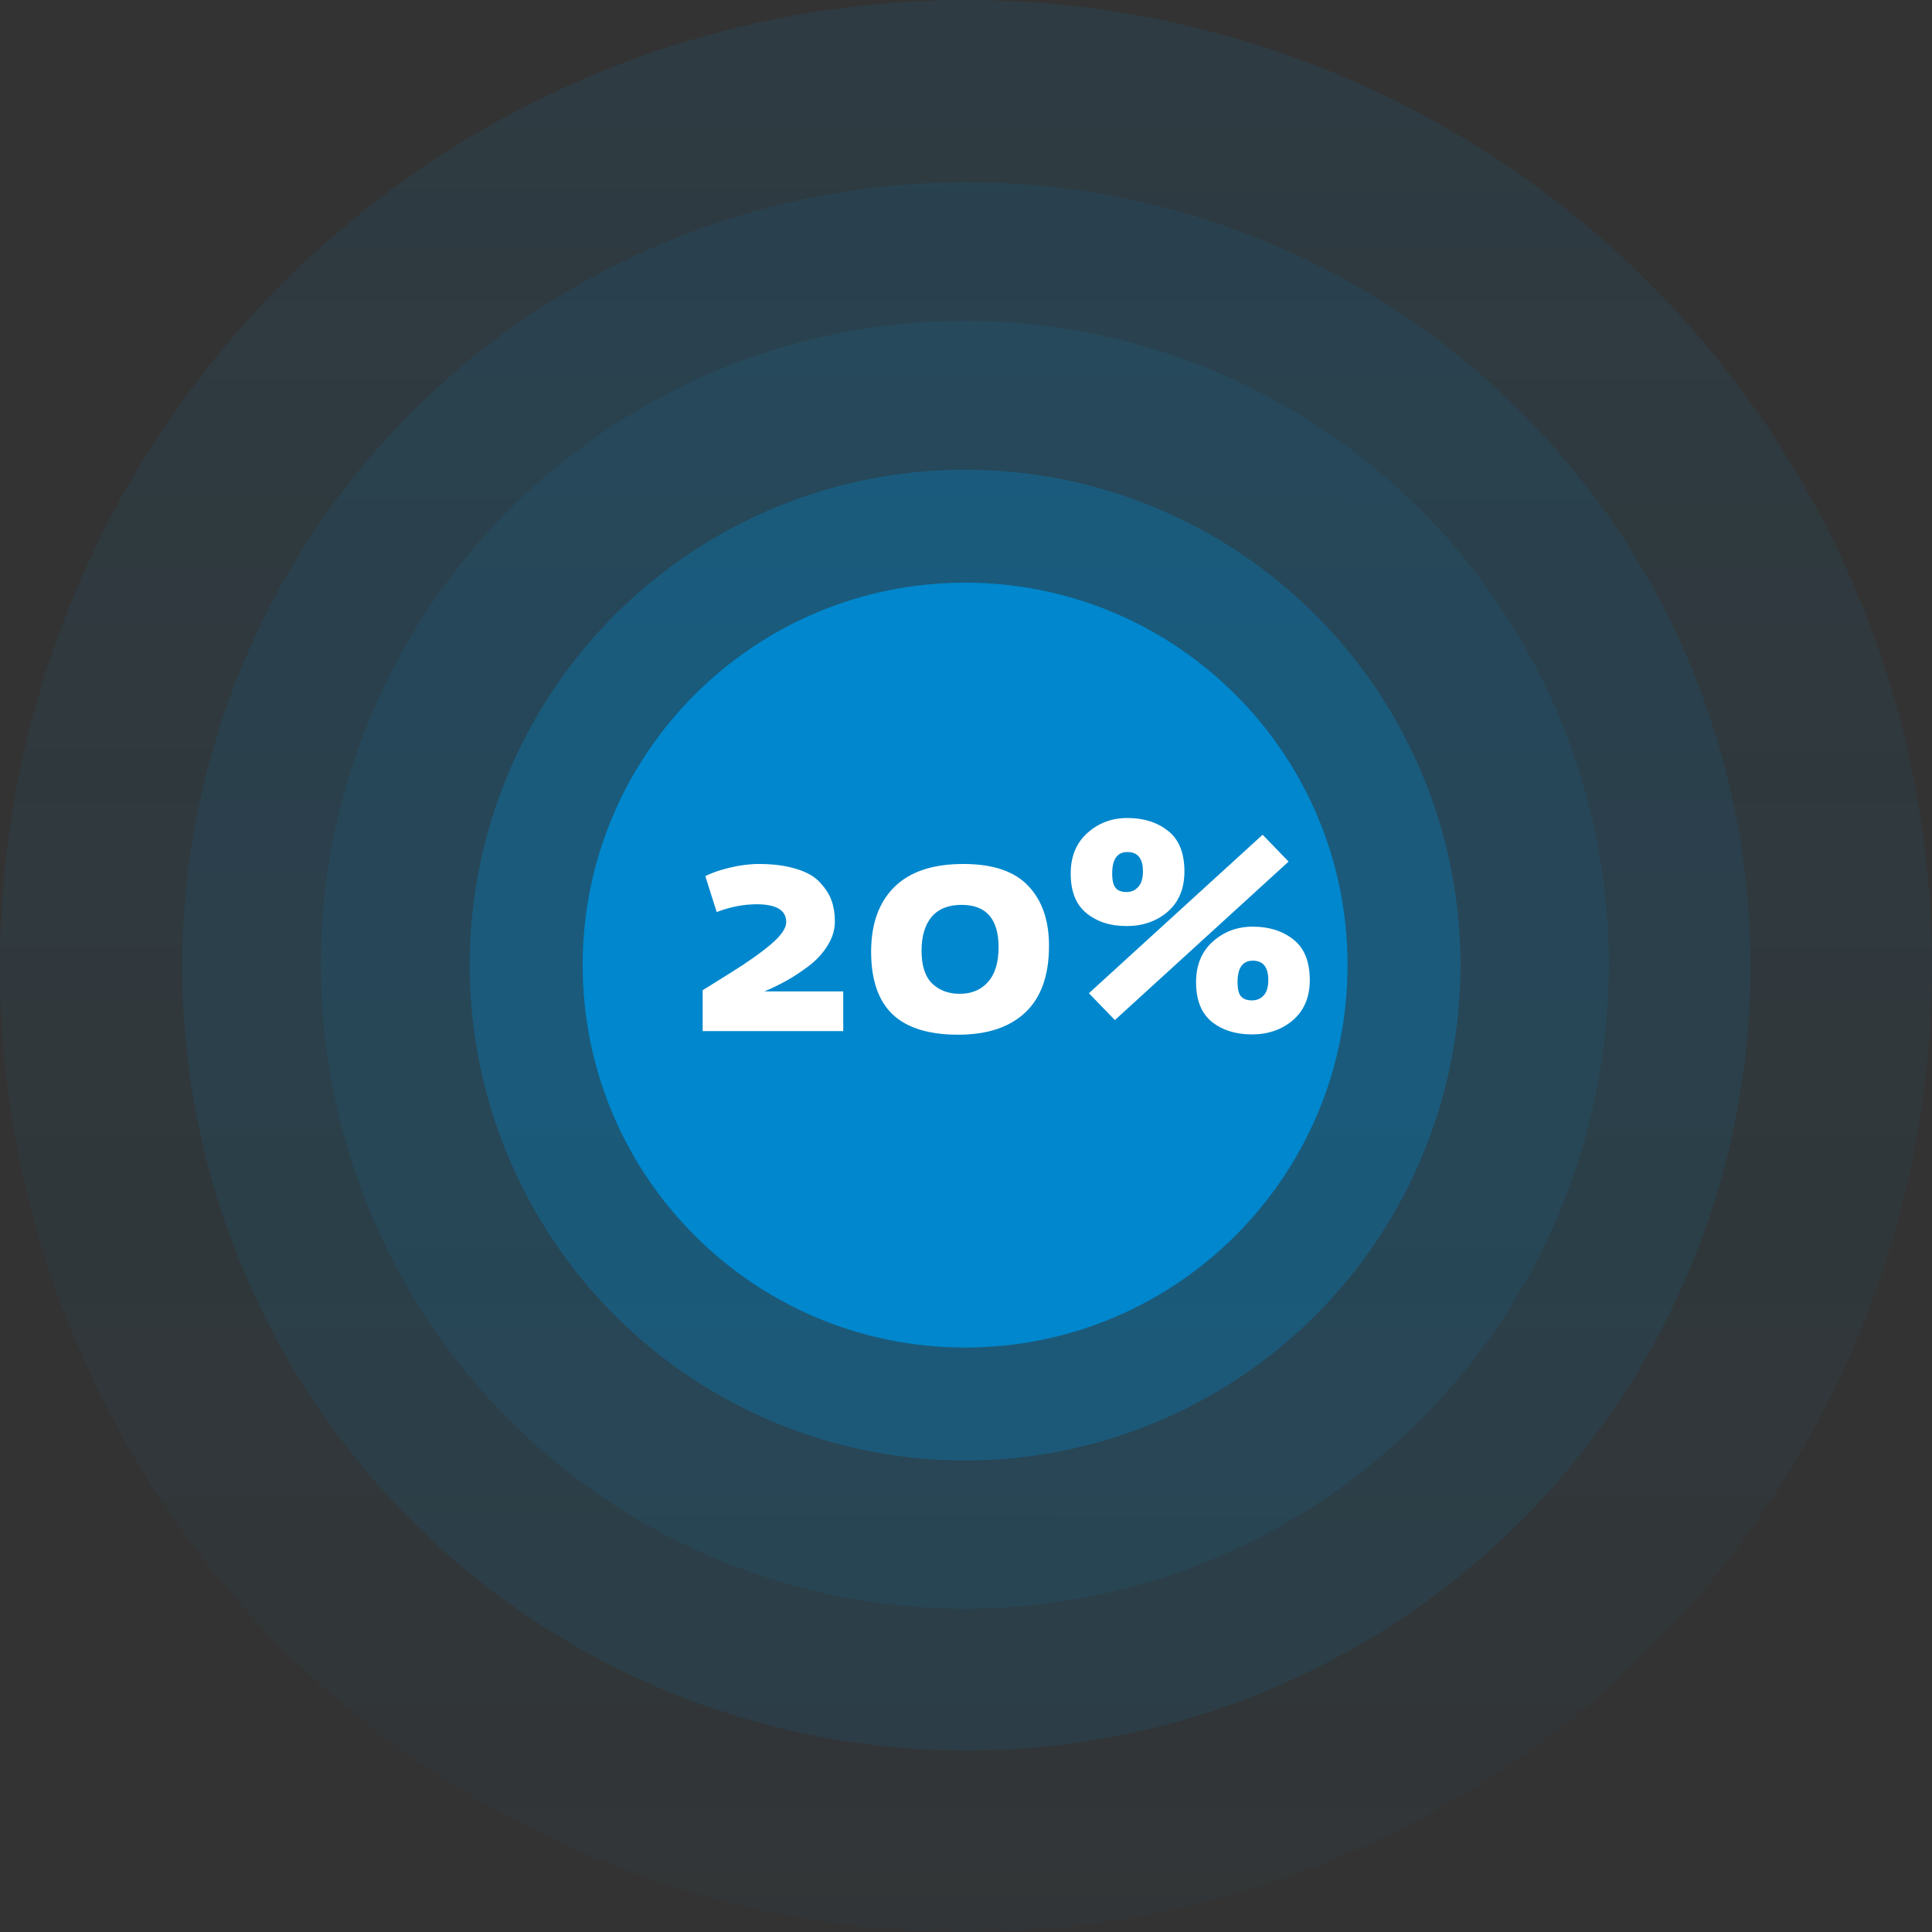
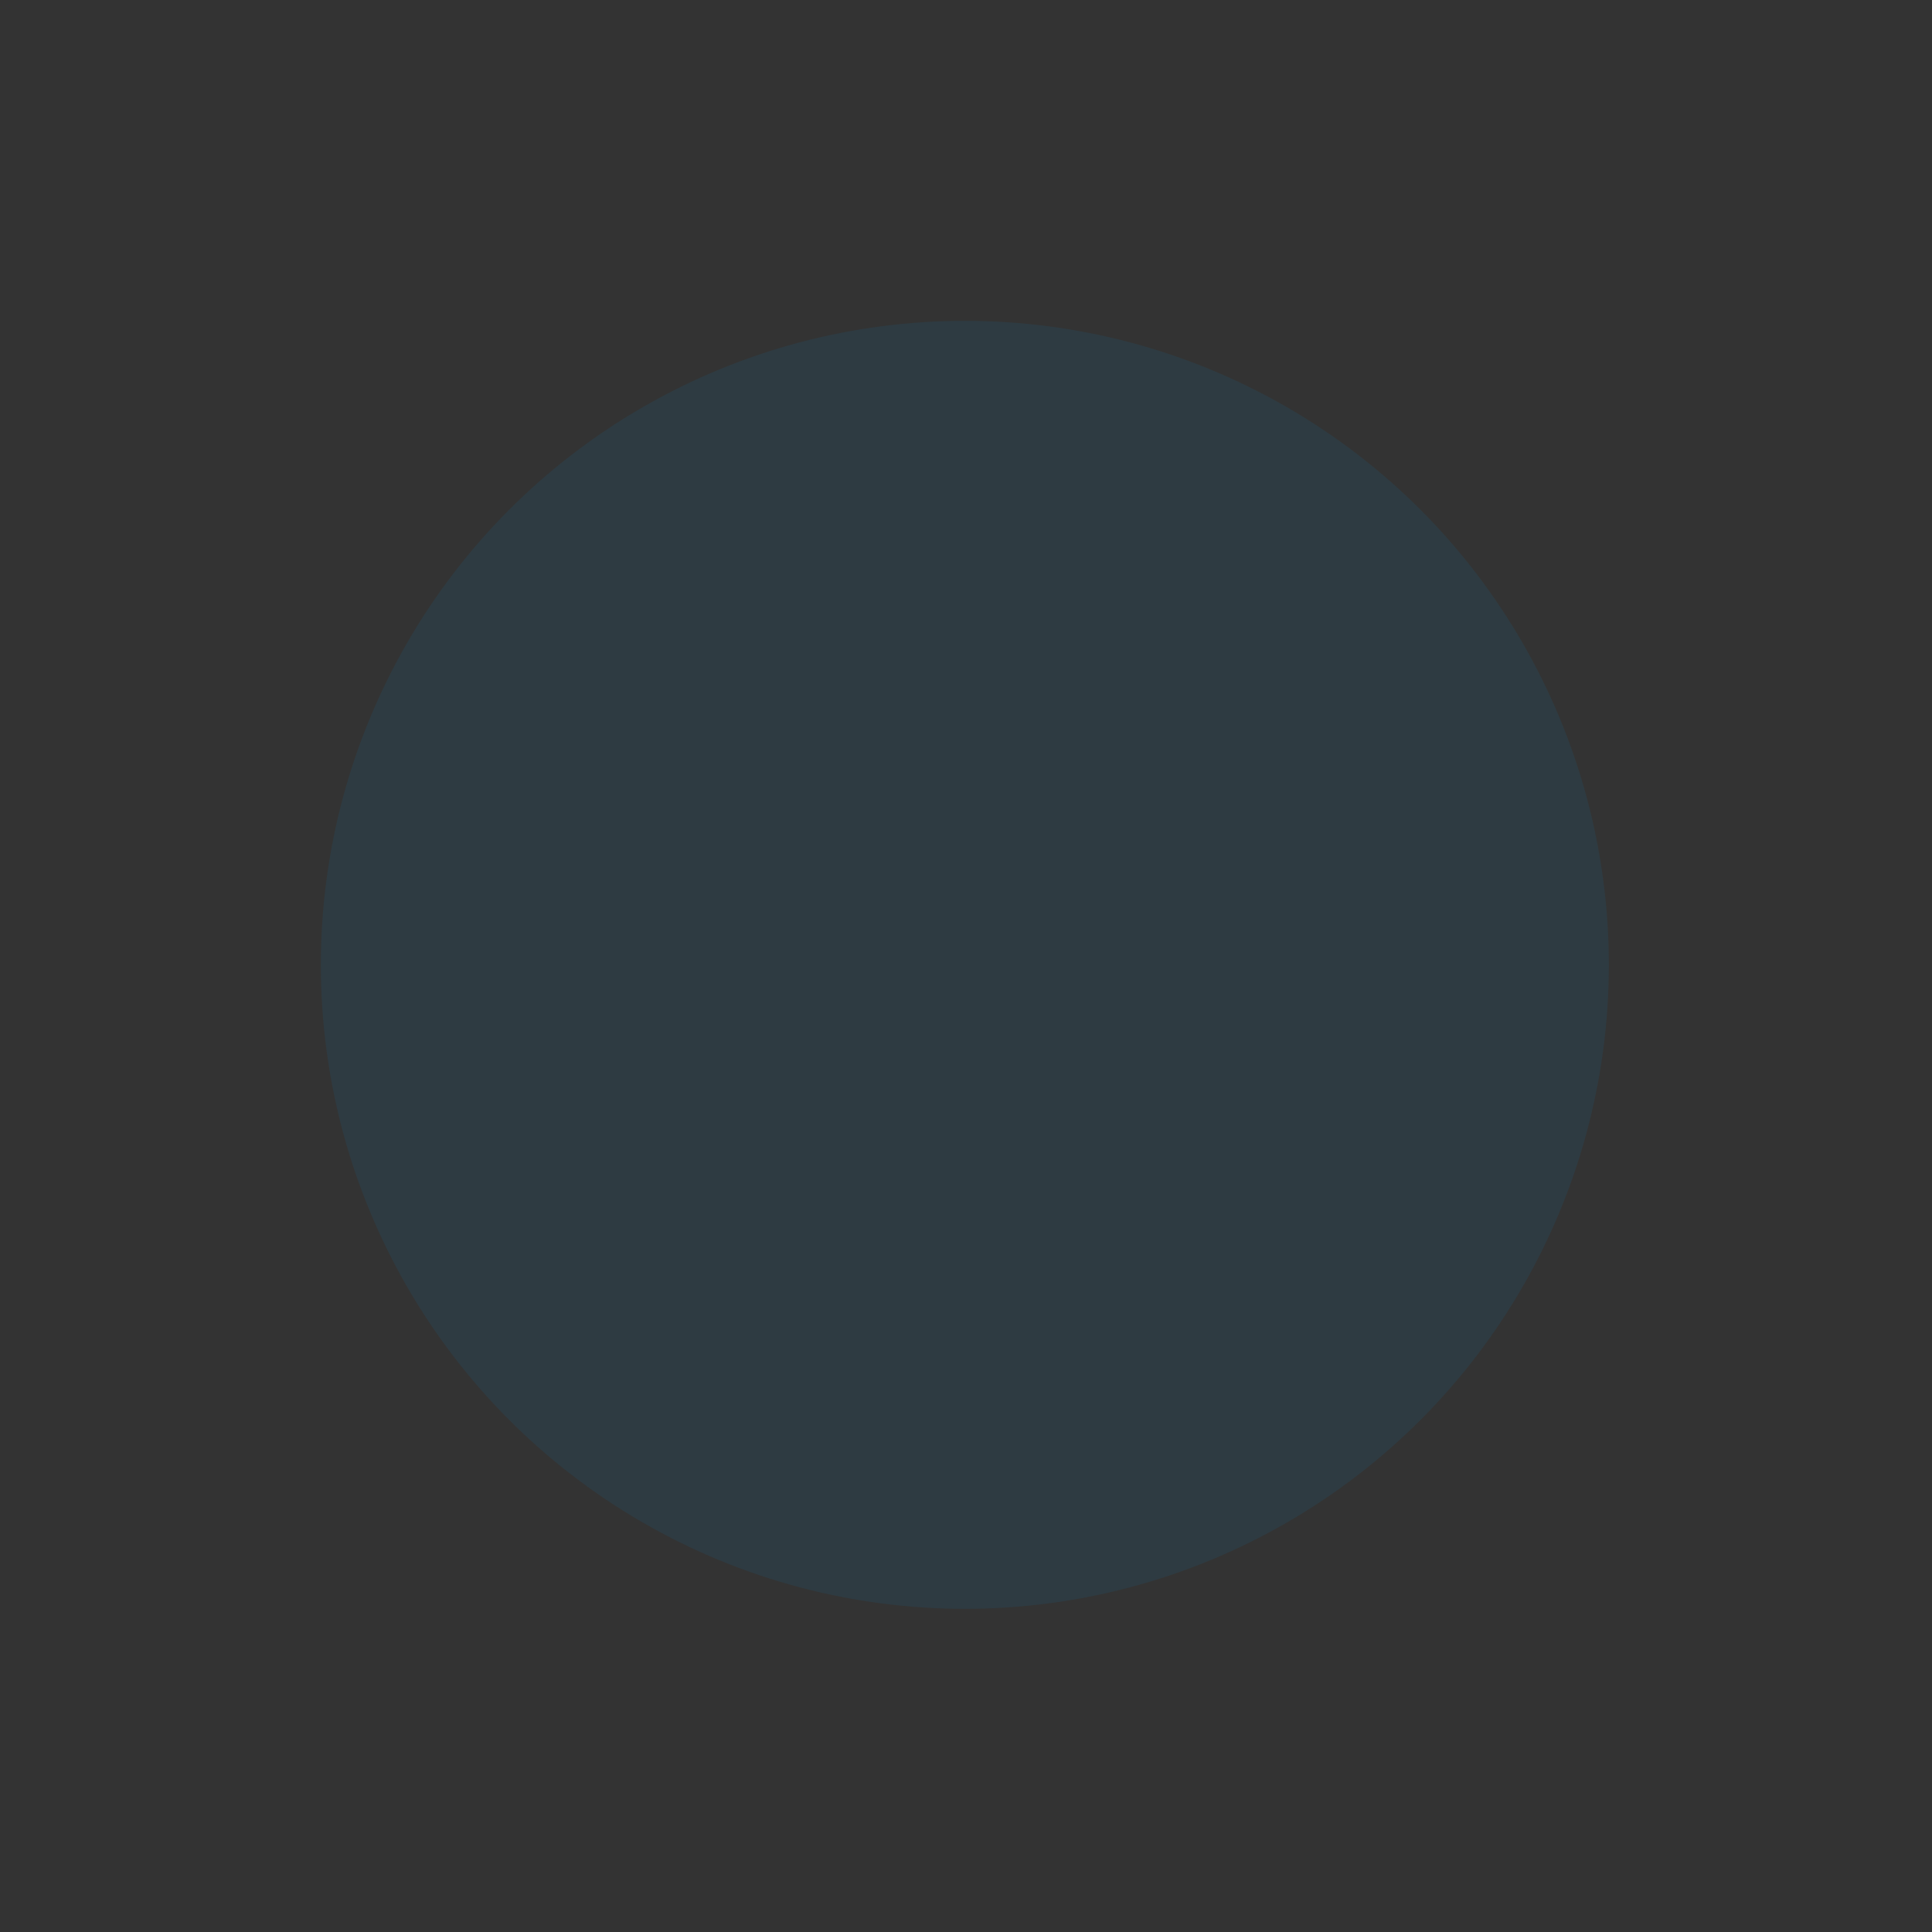
<svg xmlns="http://www.w3.org/2000/svg" width="356" height="356" viewBox="0 0 356 356" fill="none">
  <rect x="0" y="0" width="356" height="356" fill="#333333" stroke="none" />
-   <circle opacity="0.1" cx="178" cy="178" r="178" fill="url(#paint0_linear_2845_43244)" />
  <ellipse opacity="0.1" cx="177.788" cy="177.786" rx="118.667" ry="118.666" fill="#0087CD" />
-   <ellipse opacity="0.3" cx="177.835" cy="177.832" rx="91.282" ry="91.281" fill="#0087CD" />
-   <circle opacity="0.1" cx="178.071" cy="178.073" r="144.491" fill="#0087CD" />
-   <path d="M248.307 177.834C248.307 216.754 216.755 248.305 177.835 248.305C138.914 248.305 107.363 216.754 107.363 177.834C107.363 138.914 138.914 107.363 177.835 107.363C216.755 107.363 248.307 138.914 248.307 177.834Z" fill="#0087CD" />
-   <path d="M129.475 190V182.465C129.695 182.318 131.4 181.255 134.59 179.275C137.817 177.258 140.328 175.48 142.125 173.94C143.958 172.363 144.875 171.025 144.875 169.925C144.875 167.725 143.06 166.625 139.43 166.625C137.047 166.625 134.59 167.102 132.06 168.055L129.97 161.455C130.96 160.905 132.408 160.392 134.315 159.915C136.258 159.438 138.092 159.2 139.815 159.2C142.528 159.2 144.857 159.512 146.8 160.135C148.743 160.722 150.192 161.565 151.145 162.665C152.135 163.728 152.832 164.828 153.235 165.965C153.638 167.102 153.84 168.367 153.84 169.76C153.84 171.337 153.382 172.84 152.465 174.27C151.585 175.7 150.412 176.965 148.945 178.065C147.478 179.165 146.103 180.063 144.82 180.76C143.573 181.457 142.253 182.098 140.86 182.685H155.38V190H129.475ZM176.577 190.66C171.114 190.66 167.062 189.395 164.422 186.865C161.819 184.335 160.517 180.503 160.517 175.37C160.517 170.273 161.929 166.313 164.752 163.49C167.612 160.63 171.866 159.2 177.512 159.2C182.976 159.2 186.972 160.557 189.502 163.27C192.032 165.947 193.297 169.613 193.297 174.27C193.297 179.733 191.831 183.84 188.897 186.59C186.001 189.303 181.894 190.66 176.577 190.66ZM176.852 183.125C179.016 183.125 180.739 182.41 182.022 180.98C183.342 179.513 184.002 177.368 184.002 174.545C184.002 169.338 181.729 166.735 177.182 166.735C174.762 166.735 172.929 167.468 171.682 168.935C170.436 170.402 169.812 172.492 169.812 175.205C169.812 177.918 170.454 179.917 171.737 181.2C173.057 182.483 174.762 183.125 176.852 183.125ZM207.578 170.64C204.608 170.64 202.151 169.852 200.208 168.275C198.264 166.698 197.293 164.26 197.293 160.96C197.293 157.843 198.301 155.368 200.318 153.535C202.371 151.665 204.846 150.73 207.743 150.73C210.749 150.73 213.243 151.518 215.223 153.095C217.239 154.672 218.248 157.165 218.248 160.575C218.248 163.728 217.221 166.203 215.168 168C213.114 169.76 210.584 170.64 207.578 170.64ZM205.598 163.655C206.038 164.132 206.698 164.37 207.578 164.37C208.458 164.37 209.173 164.058 209.723 163.435C210.309 162.812 210.603 161.858 210.603 160.575C210.603 158.192 209.649 157 207.743 157C205.873 157 204.938 158.32 204.938 160.96C204.938 162.243 205.158 163.142 205.598 163.655ZM230.678 190.605C227.708 190.605 225.251 189.835 223.308 188.295C221.364 186.718 220.393 184.28 220.393 180.98C220.393 177.863 221.401 175.388 223.418 173.555C225.471 171.685 227.946 170.75 230.843 170.75C233.849 170.75 236.343 171.538 238.323 173.115C240.339 174.692 241.348 177.185 241.348 180.595C241.348 183.712 240.321 186.168 238.268 187.965C236.214 189.725 233.684 190.605 230.678 190.605ZM228.698 183.62C229.138 184.097 229.798 184.335 230.678 184.335C231.558 184.335 232.273 184.042 232.823 183.455C233.409 182.832 233.703 181.878 233.703 180.595C233.703 178.212 232.749 177.02 230.843 177.02C228.973 177.02 228.038 178.34 228.038 180.98C228.038 182.263 228.258 183.143 228.698 183.62ZM205.433 187.965L200.648 183.015L232.658 153.81L237.443 158.76L205.433 187.965Z" fill="white" />
  <defs>
    <linearGradient id="paint0_linear_2845_43244" x1="178" y1="0" x2="177.834" y2="471.545" gradientUnits="userSpaceOnUse">
      <stop stop-color="#0087CD" />
      <stop offset="1" stop-color="#0087CD" stop-opacity="0" />
    </linearGradient>
  </defs>
</svg>